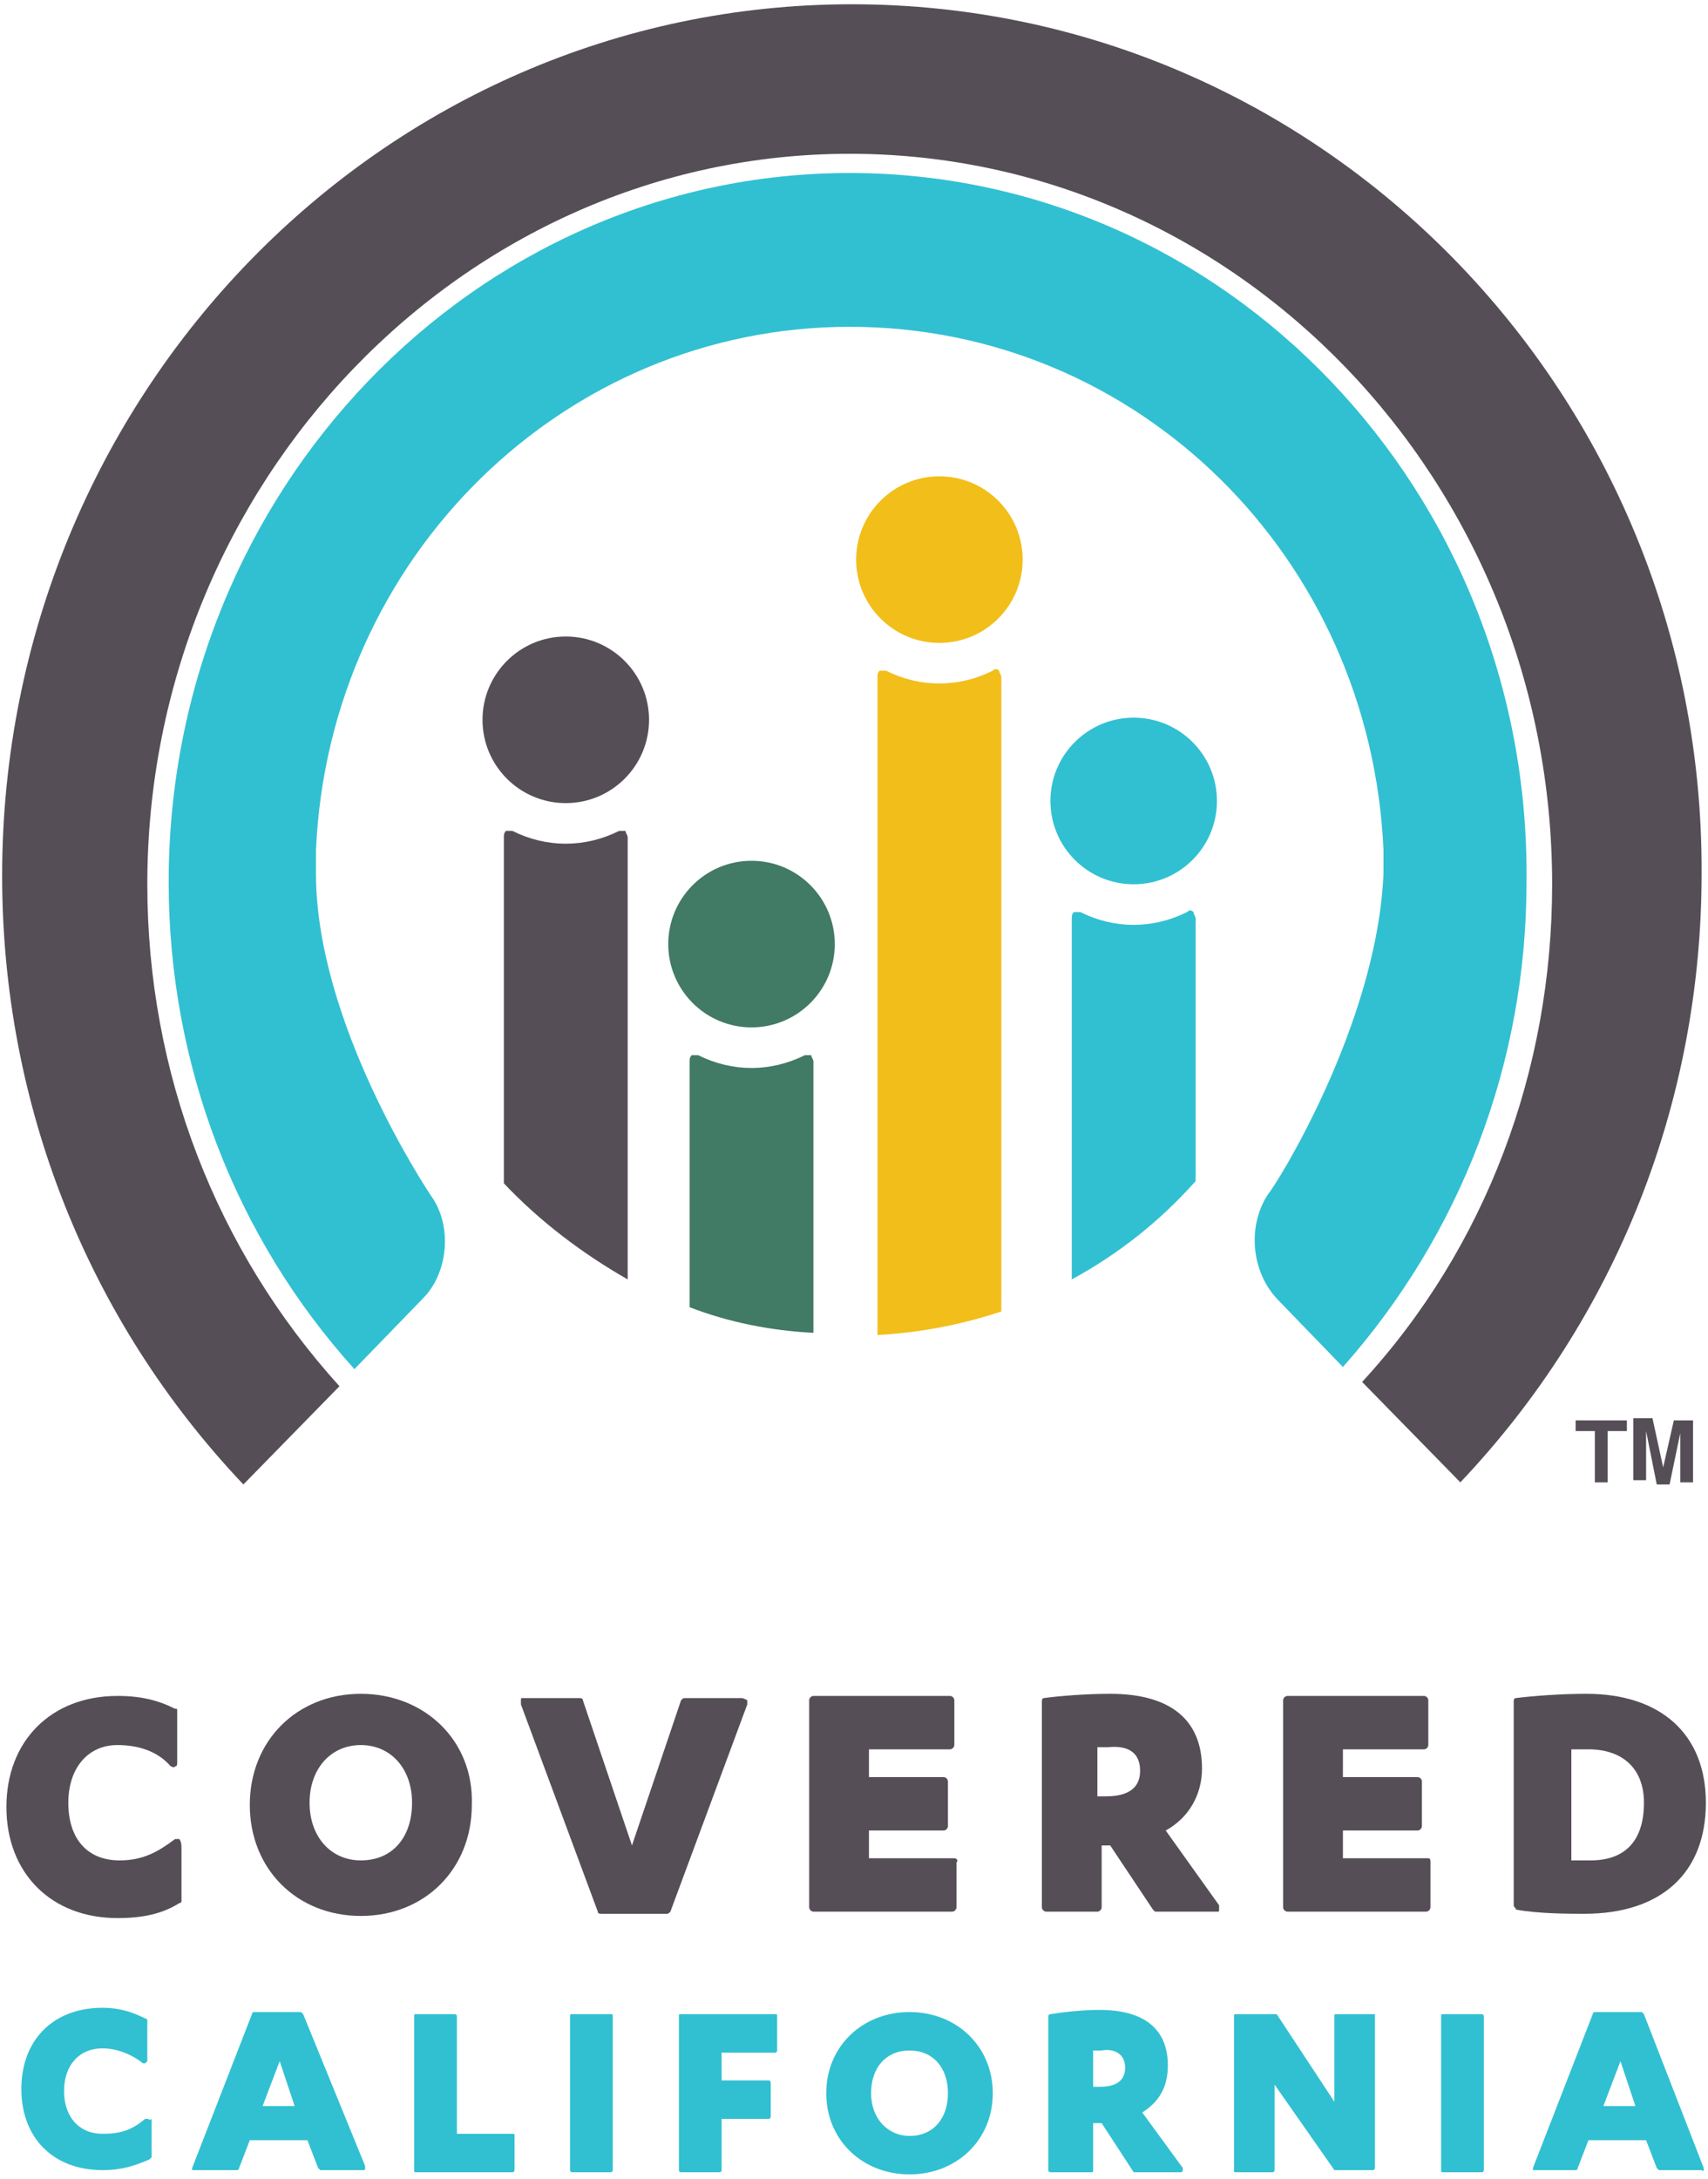
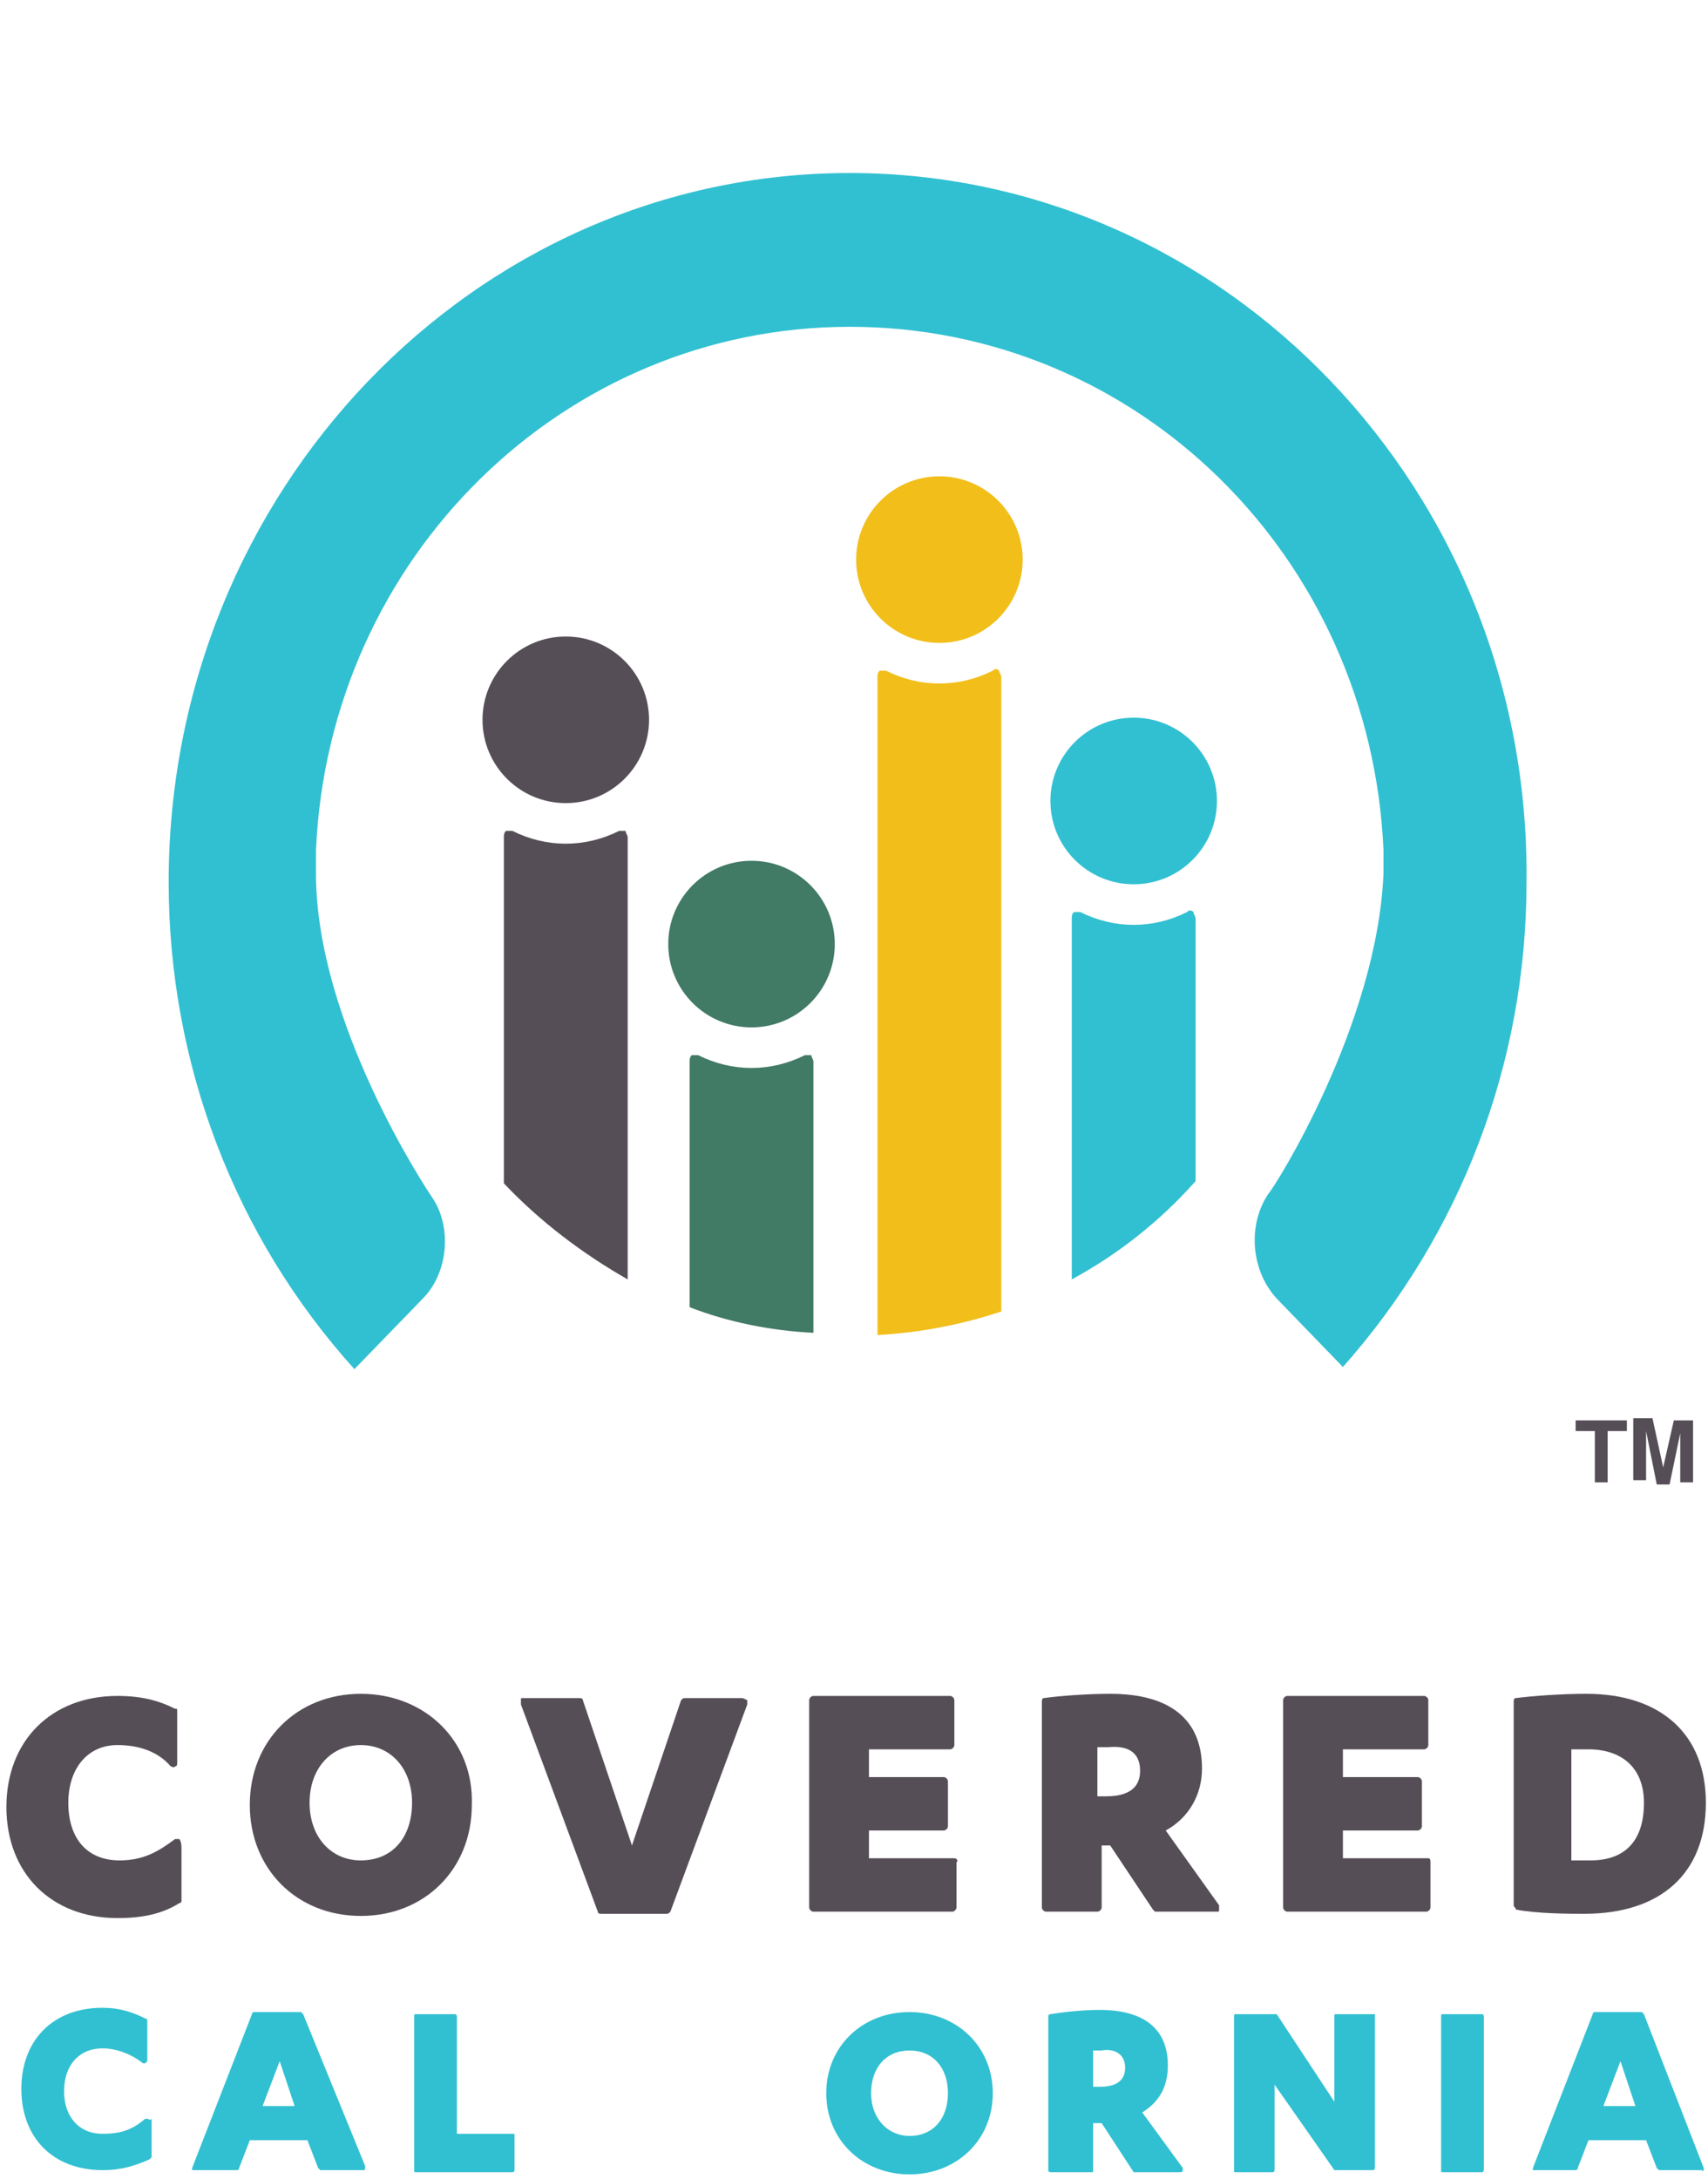
<svg xmlns="http://www.w3.org/2000/svg" xmlns:ns1="http://sodipodi.sourceforge.net/DTD/sodipodi-0.dtd" xmlns:ns2="http://www.inkscape.org/namespaces/inkscape" version="1.1" id="Layer_1" x="0px" y="0px" viewBox="0 0 80 102" xml:space="preserve" ns1:docname="Covered California logo.svg" width="80" height="102" ns2:version="0.92.1 r15371">
  <defs id="defs4578" />
  <ns1:namedview pagecolor="#ffffff" bordercolor="#666666" borderopacity="1" objecttolerance="10" gridtolerance="10" guidetolerance="10" ns2:pageopacity="0" ns2:pageshadow="2" ns2:window-width="1920" ns2:window-height="1017" id="namedview4576" showgrid="false" ns2:showpageshadow="false" borderlayer="true" fit-margin-top="0" fit-margin-left="0" fit-margin-right="0" fit-margin-bottom="0" ns2:zoom="5.6533333" ns2:cx="42" ns2:cy="43.700003" ns2:window-x="-8" ns2:window-y="-8" ns2:window-maximized="1" ns2:current-layer="Layer_1" />
  <style type="text/css" id="style4485">
	.st0{fill:#FDFDFE;}
	.st1{fill:#564E57;}
	.st2{fill:#417A65;}
	.st3{fill:#F2BE1A;}
	.st4{fill:#31C0D1;}
</style>
  <g id="g4567" transform="translate(-16.9,-16.9)">
    <g id="g4519">
      <g id="g4499">
        <path class="st1" d="m 45.9,55.8 c -1.6,0.8 -3.4,0.8 -5,0 -0.1,0 -0.2,0 -0.3,0 -0.1,0.1 -0.1,0.2 -0.1,0.3 v 16.2 c 1.7,1.8 3.7,3.3 5.8,4.5 V 56.1 c 0,-0.1 -0.1,-0.2 -0.1,-0.3 -0.1,0 -0.2,0 -0.3,0 z" id="path4495" ns2:connector-curvature="0" style="fill:#564e57" />
        <circle class="st1" cx="43.4" cy="50.6" r="3.9" id="circle4497" style="fill:#564e57" />
      </g>
      <g id="g4505">
        <path class="st2" d="m 54.6,66.3 c -1.6,0.8 -3.4,0.8 -5,0 -0.1,0 -0.2,0 -0.3,0 -0.1,0.1 -0.1,0.2 -0.1,0.3 V 78.1 C 51,78.8 53,79.2 55,79.3 V 66.6 c 0,-0.1 -0.1,-0.2 -0.1,-0.3 -0.1,0 -0.2,0 -0.3,0 z" id="path4501" ns2:connector-curvature="0" style="fill:#417a65" />
        <circle class="st2" cx="52.1" cy="61.1" r="3.9" id="circle4503" style="fill:#417a65" />
      </g>
      <g id="g4511">
        <path class="st3" d="m 63.4,48.3 c -1.6,0.8 -3.4,0.8 -5,0 -0.1,0 -0.2,0 -0.3,0 C 58,48.4 58,48.5 58,48.6 v 30.8 c 2,-0.1 4,-0.5 5.8,-1.1 V 48.6 c 0,-0.1 -0.1,-0.2 -0.1,-0.3 -0.1,-0.1 -0.2,-0.1 -0.3,0 z" id="path4507" ns2:connector-curvature="0" style="fill:#f2be1a" />
        <circle class="st3" cx="60.9" cy="43.1" r="3.9" id="circle4509" style="fill:#f2be1a" />
      </g>
      <g id="g4517">
        <circle class="st4" cx="70" cy="54.4" r="3.9" id="circle4513" style="fill:#31c0d1" />
        <path class="st4" d="M 72.9,72.2 V 59.9 c 0,-0.1 -0.1,-0.2 -0.1,-0.3 -0.1,-0.1 -0.2,-0.1 -0.3,0 -1.6,0.8 -3.4,0.8 -5,0 -0.1,0 -0.2,0 -0.3,0 -0.1,0.1 -0.1,0.2 -0.1,0.3 v 16.9 c 2.2,-1.2 4.1,-2.7 5.8,-4.6 z" id="path4515" ns2:connector-curvature="0" style="fill:#31c0d1" />
      </g>
    </g>
    <g id="g4565">
      <g id="g4563">
        <g id="g4535">
          <path class="st1" d="m 25.3,103 c -0.1,0 -0.1,0 -0.2,0 -0.8,0.6 -1.5,1 -2.6,1 -1.5,0 -2.4,-1 -2.4,-2.7 0,-1.6 0.9,-2.7 2.3,-2.7 1,0 1.9,0.3 2.5,1 0.1,0 0.1,0.1 0.2,0 0.1,0 0.1,-0.1 0.1,-0.2 V 97 c 0,-0.1 0,-0.1 -0.1,-0.1 -0.8,-0.4 -1.6,-0.6 -2.7,-0.6 -3.1,0 -5.2,2.1 -5.2,5.2 0,3.1 2.1,5.2 5.2,5.2 1.2,0 2.1,-0.2 2.9,-0.7 0.1,0 0.1,-0.1 0.1,-0.1 v -2.5 c 0,-0.3 -0.1,-0.4 -0.1,-0.4" id="path4521" ns2:connector-curvature="0" style="fill:#564e57" />
          <path class="st1" d="m 33.8,96.2 c -3,0 -5.2,2.2 -5.2,5.2 0,3 2.2,5.2 5.2,5.2 3,0 5.2,-2.2 5.2,-5.2 0.1,-3 -2.2,-5.2 -5.2,-5.2 m 0,7.8 c -1.4,0 -2.4,-1.1 -2.4,-2.7 0,-1.6 1,-2.7 2.4,-2.7 1.4,0 2.4,1.1 2.4,2.7 0,1.6 -0.9,2.7 -2.4,2.7" id="path4523" ns2:connector-curvature="0" style="fill:#564e57" />
          <path class="st1" d="M 51.6,96.4 H 49 c -0.1,0 -0.1,0 -0.2,0.1 l -2.3,6.8 -2.3,-6.8 c 0,-0.1 -0.1,-0.1 -0.2,-0.1 h -2.6 c -0.1,0 -0.1,0 -0.1,0.1 0,0 0,0.1 0,0.2 l 3.6,9.7 c 0,0.1 0.1,0.1 0.2,0.1 h 3 c 0.1,0 0.1,0 0.2,-0.1 l 3.6,-9.7 c 0,-0.1 0,-0.1 0,-0.2 -0.2,-0.1 -0.2,-0.1 -0.3,-0.1" id="path4525" ns2:connector-curvature="0" style="fill:#564e57" />
          <path class="st1" d="m 61.6,103.9 h -4 v -1.3 h 3.5 c 0.1,0 0.2,-0.1 0.2,-0.2 v -2.1 c 0,-0.1 -0.1,-0.2 -0.2,-0.2 h -3.5 v -1.3 h 3.8 c 0.1,0 0.2,-0.1 0.2,-0.2 v -2.1 c 0,-0.1 -0.1,-0.2 -0.2,-0.2 H 55 c -0.1,0 -0.2,0.1 -0.2,0.2 v 9.7 c 0,0.1 0.1,0.2 0.2,0.2 h 6.5 c 0.1,0 0.2,-0.1 0.2,-0.2 v -2.1 c 0.1,-0.1 0,-0.2 -0.1,-0.2" id="path4527" ns2:connector-curvature="0" style="fill:#564e57" />
          <path class="st1" d="m 71.5,102.6 c 1.1,-0.6 1.7,-1.7 1.7,-2.9 0,-2.3 -1.5,-3.5 -4.3,-3.5 -1.1,0 -2.4,0.1 -3.1,0.2 -0.1,0 -0.1,0.1 -0.1,0.2 v 9.6 c 0,0.1 0.1,0.2 0.2,0.2 h 2.4 c 0.1,0 0.2,-0.1 0.2,-0.2 v -2.9 h 0.4 l 2,3 c 0,0 0.1,0.1 0.1,0.1 h 2.9 c 0.1,0 0.1,0 0.1,-0.1 0,-0.1 0,-0.1 0,-0.2 z m -1.2,-2.8 c 0,0.5 -0.2,1.2 -1.6,1.2 h -0.4 v -2.3 c 0.2,0 0.4,0 0.5,0 1,-0.1 1.5,0.3 1.5,1.1" id="path4529" ns2:connector-curvature="0" style="fill:#564e57" />
          <path class="st1" d="m 83.8,103.9 h -4 v -1.3 h 3.5 c 0.1,0 0.2,-0.1 0.2,-0.2 v -2.1 c 0,-0.1 -0.1,-0.2 -0.2,-0.2 h -3.5 v -1.3 h 3.8 c 0.1,0 0.2,-0.1 0.2,-0.2 v -2.1 c 0,-0.1 -0.1,-0.2 -0.2,-0.2 h -6.4 c -0.1,0 -0.2,0.1 -0.2,0.2 v 9.7 c 0,0.1 0.1,0.2 0.2,0.2 h 6.5 c 0.1,0 0.2,-0.1 0.2,-0.2 v -2.1 c 0,-0.1 0,-0.2 -0.1,-0.2" id="path4531" ns2:connector-curvature="0" style="fill:#564e57" />
          <path class="st1" d="m 91.2,96.2 c -1.2,0 -2.5,0.1 -3.3,0.2 -0.1,0 -0.1,0.1 -0.1,0.2 v 9.5 c 0,0.1 0.1,0.1 0.1,0.2 1,0.2 2.6,0.2 3.2,0.2 3.6,0 5.7,-1.9 5.7,-5.2 0,-3.2 -2.1,-5.1 -5.6,-5.1 m 0.2,7.8 c -0.3,0 -0.6,0 -0.9,0 v -5.2 c 0.2,0 0.6,0 0.8,0 1.6,0 2.6,0.9 2.6,2.5 0,1.8 -0.9,2.7 -2.5,2.7" id="path4533" ns2:connector-curvature="0" style="fill:#564e57" />
        </g>
        <g id="g4557">
          <path class="st4" d="m 23.8,116.1 c 0,0 -0.1,0 -0.1,0 -0.6,0.5 -1.1,0.7 -2,0.7 -1.1,0 -1.8,-0.8 -1.8,-2 0,-1.2 0.7,-2 1.8,-2 0.7,0 1.4,0.3 1.9,0.7 0,0 0.1,0 0.1,0 0,0 0.1,-0.1 0.1,-0.1 v -1.9 c 0,0 0,-0.1 -0.1,-0.1 -0.6,-0.3 -1.2,-0.5 -2,-0.5 -2.3,0 -3.8,1.5 -3.8,3.8 0,2.3 1.5,3.8 3.8,3.8 0.9,0 1.5,-0.2 2.2,-0.5 0,0 0.1,-0.1 0.1,-0.1 v -1.8 c -0.1,0.1 -0.1,0 -0.2,0" id="path4537" ns2:connector-curvature="0" style="fill:#31c0d1" />
          <path class="st4" d="m 31.1,111.2 c 0,0 -0.1,-0.1 -0.1,-0.1 h -2.2 c 0,0 -0.1,0 -0.1,0.1 l -2.8,7.2 c 0,0 0,0.1 0,0.1 0,0 0.1,0 0.1,0 h 2 c 0,0 0.1,0 0.1,-0.1 l 0.5,-1.3 h 2.7 l 0.5,1.3 c 0,0 0.1,0.1 0.1,0.1 h 2 v 0 c 0.1,0 0.1,0 0.1,-0.1 0,0 0,-0.1 0,-0.1 z m -0.4,4.3 h -1.5 l 0.8,-2.1 z" id="path4539" ns2:connector-curvature="0" style="fill:#31c0d1" />
          <path class="st4" d="m 40.9,116.8 h -2.6 v -5.5 c 0,-0.1 -0.1,-0.1 -0.1,-0.1 h -1.8 c -0.1,0 -0.1,0 -0.1,0.1 v 7.2 c 0,0.1 0,0.1 0.1,0.1 h 4.5 c 0.1,0 0.1,-0.1 0.1,-0.1 v -1.6 c 0,-0.1 0,-0.1 -0.1,-0.1" id="path4541" ns2:connector-curvature="0" style="fill:#31c0d1" />
-           <path class="st4" d="m 45.5,111.2 h -1.8 c -0.1,0 -0.1,0 -0.1,0.1 v 7.2 c 0,0.1 0.1,0.1 0.1,0.1 h 1.8 c 0.1,0 0.1,-0.1 0.1,-0.1 v -7.2 c 0,-0.1 0,-0.1 -0.1,-0.1" id="path4543" ns2:connector-curvature="0" style="fill:#31c0d1" />
-           <path class="st4" d="m 53.2,111.2 h -4.4 c -0.1,0 -0.1,0 -0.1,0.1 v 7.2 c 0,0.1 0.1,0.1 0.1,0.1 h 1.8 c 0.1,0 0.1,-0.1 0.1,-0.1 v -2.4 h 2.2 C 53,116.1 53,116 53,116 v -1.6 c 0,-0.1 -0.1,-0.1 -0.1,-0.1 H 50.7 V 113 h 2.5 c 0.1,0 0.1,-0.1 0.1,-0.1 v -1.6 c 0,-0.1 0,-0.1 -0.1,-0.1" id="path4545" ns2:connector-curvature="0" style="fill:#31c0d1" />
          <path class="st4" d="m 59.5,111.1 c -2.2,0 -3.9,1.6 -3.9,3.8 0,2.2 1.7,3.8 3.9,3.8 2.2,0 3.9,-1.6 3.9,-3.8 0,-2.2 -1.7,-3.8 -3.9,-3.8 m 0,5.8 c -1,0 -1.8,-0.8 -1.8,-2 0,-1.2 0.7,-2 1.8,-2 1.1,0 1.8,0.8 1.8,2 0,1.2 -0.7,2 -1.8,2" id="path4547" ns2:connector-curvature="0" style="fill:#31c0d1" />
          <path class="st4" d="m 70.4,115.8 c 0.8,-0.5 1.2,-1.2 1.2,-2.2 0,-1.7 -1.1,-2.6 -3.2,-2.6 -0.8,0 -1.7,0.1 -2.3,0.2 -0.1,0 -0.1,0.1 -0.1,0.1 v 7.2 c 0,0.1 0.1,0.1 0.1,0.1 H 68 c 0.1,0 0.1,0 0.1,-0.1 v -2.2 h 0.4 l 1.5,2.3 c 0,0 0.1,0 0.1,0 h 2.1 c 0,0 0.1,0 0.1,-0.1 0,0 0,-0.1 0,-0.1 z m -0.8,-2.1 c 0,0.6 -0.4,0.9 -1.2,0.9 h -0.3 v -1.7 c 0.1,0 0.3,0 0.4,0 0.5,-0.1 1.1,0.1 1.1,0.8" id="path4549" ns2:connector-curvature="0" style="fill:#31c0d1" />
          <path class="st4" d="m 81.2,111.2 h -1.7 c -0.1,0 -0.1,0 -0.1,0.1 v 4 l -2.7,-4.1 c 0,0 -0.1,0 -0.1,0 h -1.8 c -0.1,0 -0.1,0 -0.1,0.1 v 7.2 c 0,0.1 0,0.1 0.1,0.1 h 1.7 c 0.1,0 0.1,-0.1 0.1,-0.1 v -4 l 2.8,4 c 0,0 0.1,0 0.1,0 h 1.7 c 0.1,0 0.1,-0.1 0.1,-0.1 v -7.2 c 0,0 -0.1,0 -0.1,0" id="path4551" ns2:connector-curvature="0" style="fill:#31c0d1" />
          <path class="st4" d="m 86.3,111.2 h -1.8 c -0.1,0 -0.1,0 -0.1,0.1 v 7.2 c 0,0.1 0,0.1 0.1,0.1 h 1.8 c 0.1,0 0.1,-0.1 0.1,-0.1 v -7.2 c 0,-0.1 -0.1,-0.1 -0.1,-0.1" id="path4553" ns2:connector-curvature="0" style="fill:#31c0d1" />
          <path class="st4" d="m 96.7,118.4 -2.8,-7.2 c 0,0 -0.1,-0.1 -0.1,-0.1 h -2.2 c 0,0 -0.1,0 -0.1,0.1 l -2.8,7.2 c 0,0 0,0.1 0,0.1 0,0 0.1,0 0.1,0 h 1.9 c 0,0 0.1,0 0.1,-0.1 l 0.5,-1.3 H 94 l 0.5,1.3 c 0,0 0.1,0.1 0.1,0.1 h 2 v 0 c 0.1,0.1 0.1,0 0.1,-0.1 0,0.1 0,0 0,0 m -3.2,-2.9 H 92 l 0.8,-2.1 z" id="path4555" ns2:connector-curvature="0" style="fill:#31c0d1" />
        </g>
-         <path class="st1" d="m 56.8,17.1 c -22,0 -39.8,18.3 -39.8,40.8 0,10.7 4,20.8 11.3,28.5 l 4.5,-4.6 c -5.8,-6.4 -9,-14.7 -9,-23.5 0,-18.8 14.8,-34.2 32.9,-34.2 18.1,0 32.9,15.3 32.9,34.2 0,8.7 -3.1,17 -8.9,23.3 l 4.6,4.7 C 92.6,78.6 96.6,68.5 96.6,57.8 96.7,35.3 78.8,17.1 56.8,17.1" id="path4559" ns2:connector-curvature="0" style="fill:#564e57" />
        <path class="st4" d="m 56.7,25 c -17.6,0 -31.9,14.9 -31.9,33.2 0,8.5 3.1,16.6 8.7,22.8 l 3.2,-3.3 c 1.2,-1.2 1.4,-3.4 0.4,-4.8 -0.2,-0.3 -5.4,-8.1 -5.4,-15.1 v -1.1 c 0.6,-13.7 11.6,-24.5 25,-24.5 13.5,0 24.4,10.8 25,24.5 v 1.1 c -0.3,7.1 -5.1,14.7 -5.4,15 -1,1.5 -0.8,3.7 0.5,5 l 3,3.1 C 85.3,74.7 88.4,66.7 88.4,58.2 88.6,39.9 74.3,25 56.7,25" id="path4561" ns2:connector-curvature="0" style="fill:#31c0d1" />
      </g>
    </g>
  </g>
  <g id="g4573" transform="translate(-16.9,-16.9)">
    <path class="st1" d="m 93.1,83.4 v 0.5 h -0.9 v 2.4 h -0.6 v -2.4 h -0.9 v -0.5 z" id="path4569" ns2:connector-curvature="0" style="fill:#564e57" />
    <path class="st1" d="m 95.3,83.4 h 0.9 v 2.9 h -0.6 v -1.9 c 0,-0.1 0,-0.1 0,-0.2 0,-0.1 0,-0.2 0,-0.2 l -0.5,2.4 H 94.5 L 94,83.9 c 0,0.1 0,0.1 0,0.2 0,0.1 0,0.2 0,0.2 v 1.9 h -0.6 v -2.9 h 0.9 l 0.5,2.3 z" id="path4571" ns2:connector-curvature="0" style="fill:#564e57" />
  </g>
</svg>